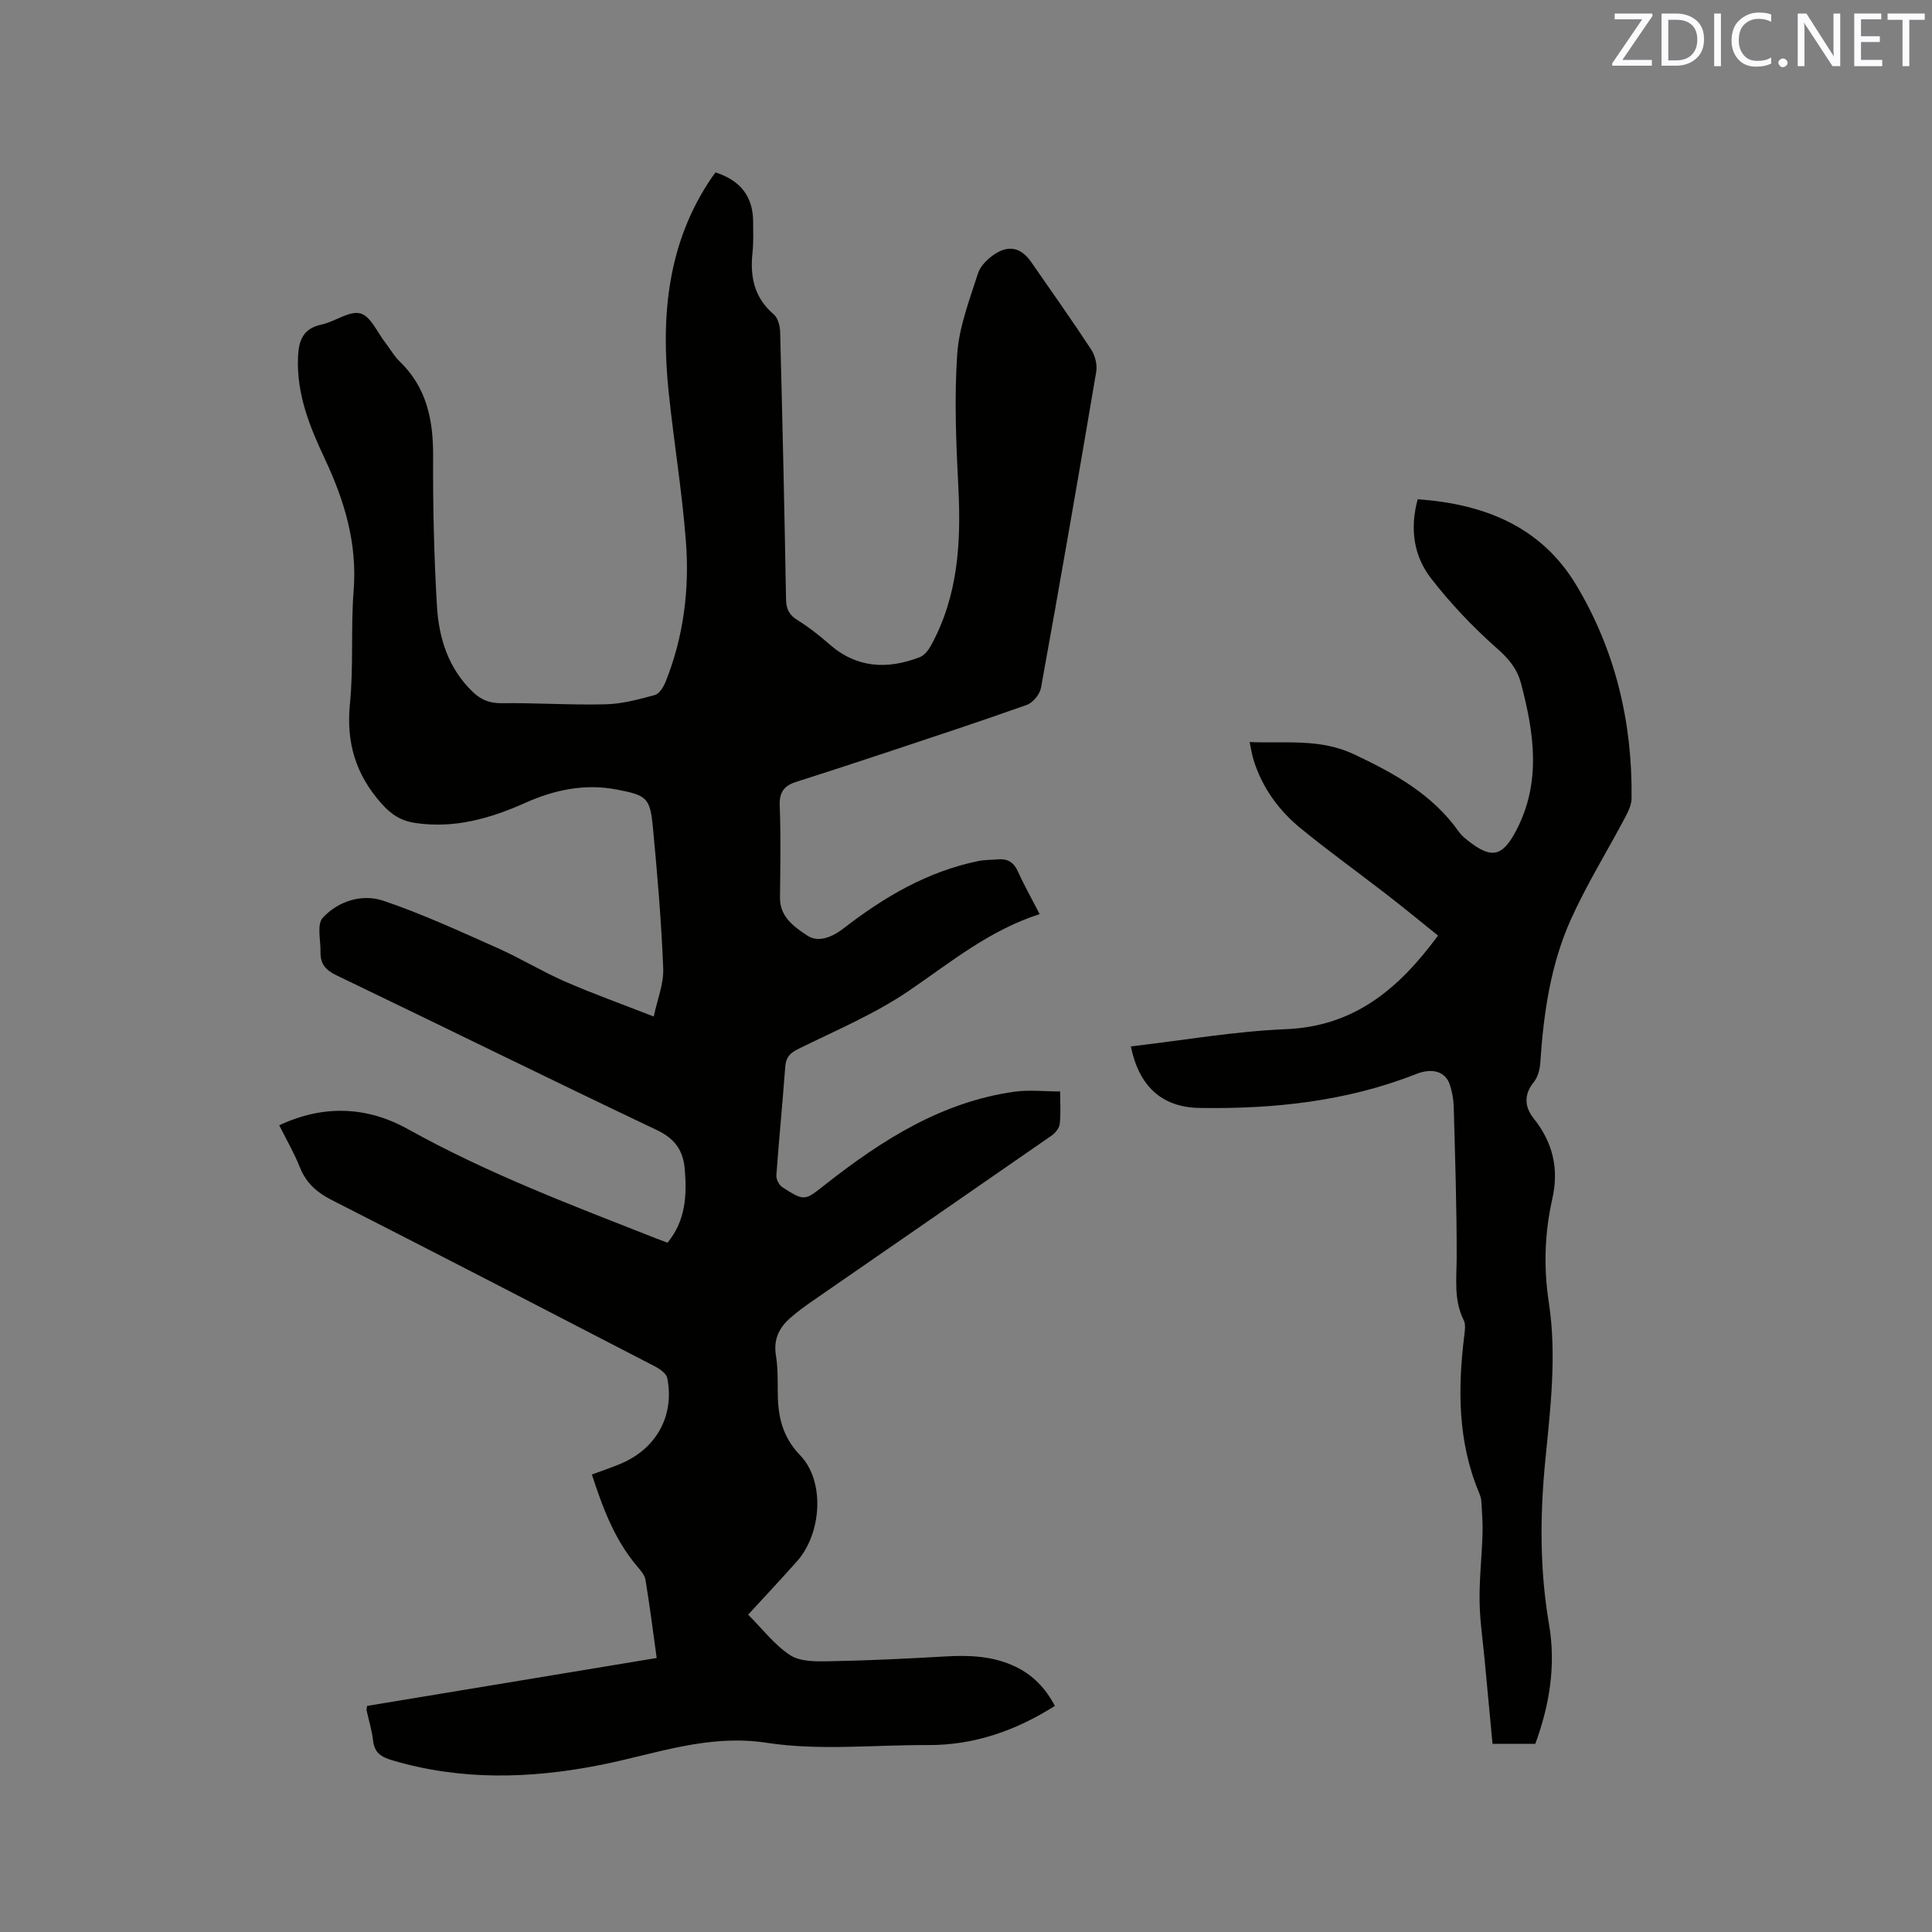
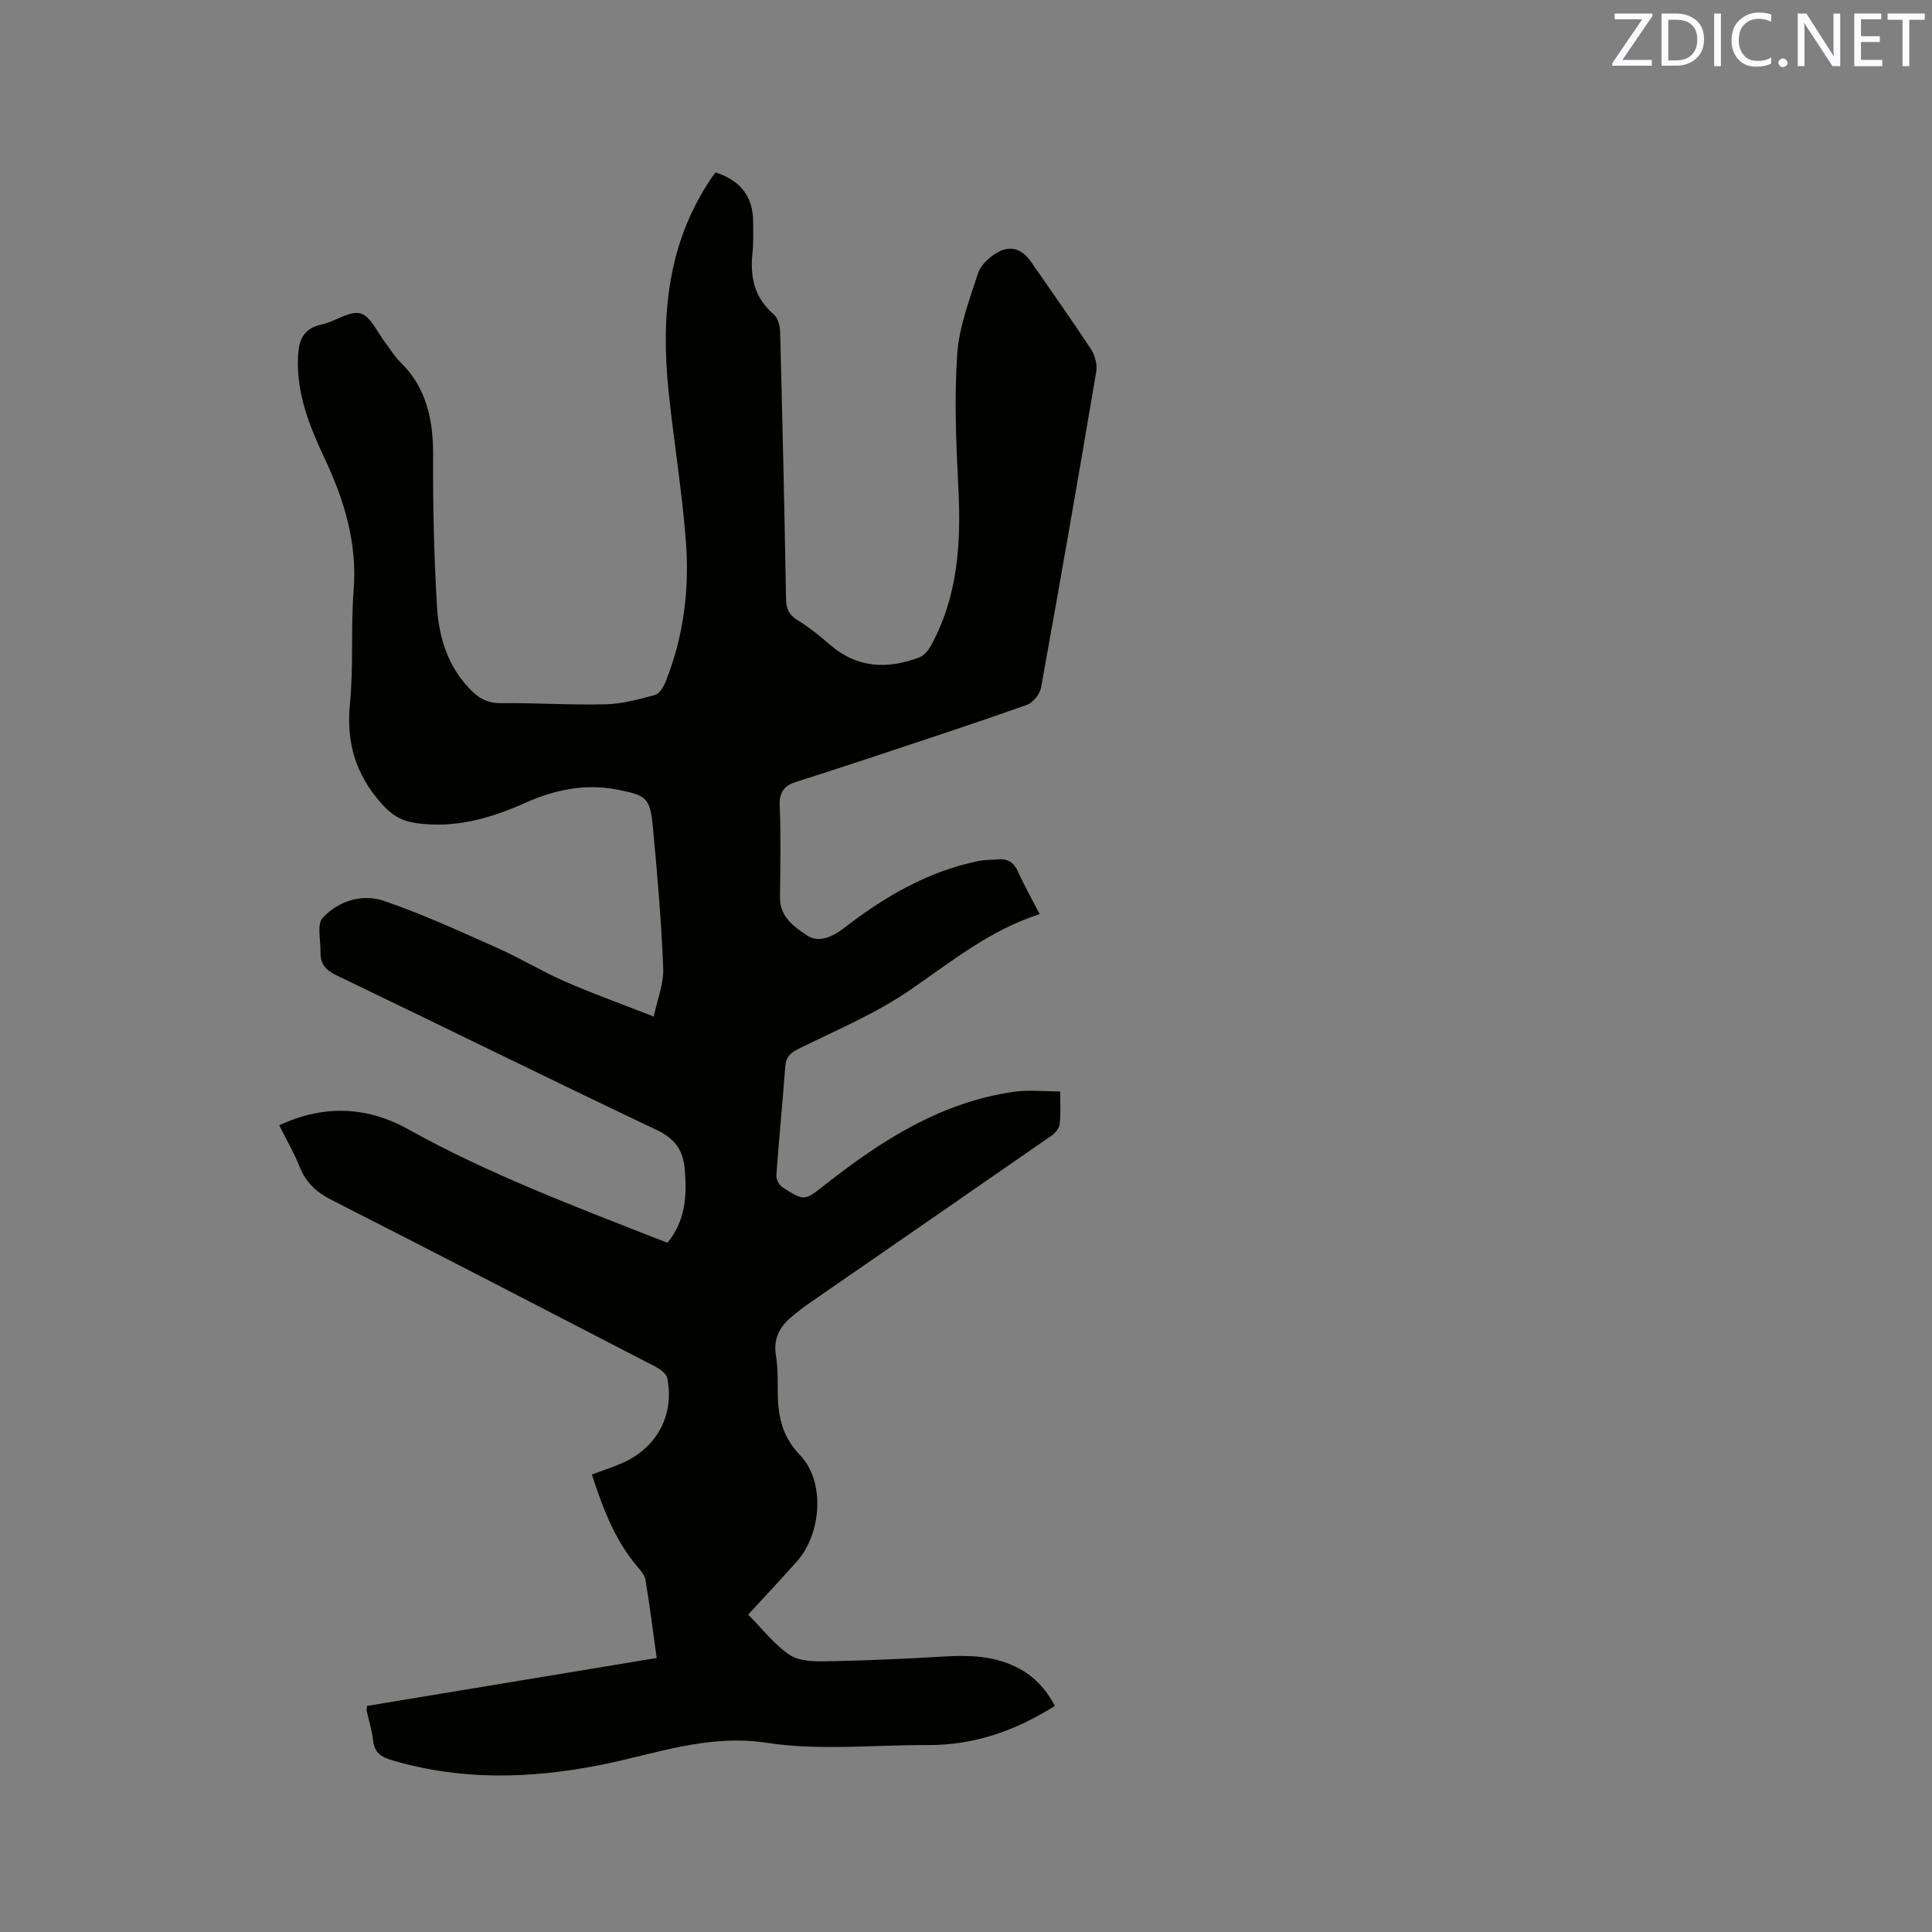
<svg xmlns="http://www.w3.org/2000/svg" enable-background="new 0 0 400 400" viewBox="0 0 400 400">
  <rect x="0" y="0" width="400" height="400" fill="#808080" stroke="none" />
  <path d="m215.25 189.26c-10.4 3.33-18.41 9.96-26.98 15.81-7.1 4.85-15.2 8.25-22.97 12.09-1.75.86-2.58 1.73-2.72 3.67-.56 7.5-1.3 15-1.84 22.5-.06.81.55 2.02 1.23 2.46 4.73 3.04 4.62 2.81 9.12-.72 11.6-9.09 23.9-16.92 38.9-19.04 2.98-.42 6.07-.06 9.5-.06 0 2.34.16 4.55-.08 6.72-.1.86-.9 1.87-1.67 2.41-16.45 11.42-32.94 22.78-49.4 34.17-1.65 1.14-3.29 2.33-4.79 3.66-2.27 2-3.42 4.42-2.91 7.62.38 2.39.38 4.86.38 7.3 0 5.04.75 9.4 4.65 13.46 5.21 5.42 4.42 16.24-.67 21.95-3.24 3.64-6.57 7.19-10.1 11.04 2.92 2.91 5.41 6.23 8.68 8.38 2.06 1.35 5.29 1.32 7.98 1.27 8.04-.15 16.09-.53 24.12-1 5.04-.29 9.94-.11 14.59 2.13 3.57 1.72 6.16 4.38 8.13 8.11-8.13 5.14-16.74 8.16-26.34 8.11-11.11-.06-22.43 1.2-33.29-.47-12.3-1.88-23.13 2.35-34.51 4.6-14.45 2.85-28.79 3.25-43.08-.99-2.3-.68-3.66-1.57-3.94-4.08-.23-2.09-.88-4.14-1.33-6.21-.04-.19.03-.41.09-.96 19.82-3.28 39.72-6.57 59.96-9.92-.77-5.55-1.44-10.89-2.32-16.19-.17-1.04-1.08-2.02-1.81-2.89-4.6-5.47-7.03-11.97-9.29-18.91 2.1-.78 4.08-1.43 5.99-2.24 7.36-3.11 11.14-9.9 9.63-17.7-.18-.94-1.51-1.89-2.52-2.42-22.29-11.54-44.58-23.08-66.94-34.46-3.1-1.58-5.31-3.52-6.61-6.77-1.16-2.93-2.77-5.69-4.28-8.71 9.18-4.31 18.19-3.92 26.68.81 16.44 9.16 33.97 15.77 51.4 22.63.68.27 1.38.52 2.31.87 3.74-4.53 4.04-9.78 3.57-15.24-.33-3.85-2-6.29-5.79-8.09-22.19-10.53-44.21-21.42-66.36-32.05-2.24-1.08-3.31-2.4-3.26-4.75.05-2.44-.8-5.78.46-7.14 3.21-3.48 8.13-5.02 12.58-3.52 8.07 2.73 15.85 6.33 23.65 9.8 4.72 2.1 9.16 4.83 13.89 6.9 5.79 2.53 11.76 4.66 18.41 7.26.73-3.48 2.09-6.75 1.96-9.97-.38-9.73-1.21-19.45-2.13-29.15-.59-6.18-1.25-6.68-7.52-7.88-6.59-1.26-12.86.06-18.88 2.75-7.26 3.24-14.68 5.38-22.79 4.18-2.99-.45-5-1.74-7.06-4.08-5.32-6.01-7.27-12.6-6.48-20.6.77-7.79.16-15.7.77-23.51.77-9.79-1.95-18.67-6-27.27-3.14-6.67-5.83-13.35-5.52-20.95.14-3.58 1.06-5.97 4.92-6.8 2.76-.59 5.7-2.89 7.99-2.29 2.13.56 3.52 3.95 5.21 6.12.98 1.25 1.76 2.7 2.89 3.78 5.6 5.39 7 12.1 6.96 19.59-.05 10.38.18 20.78.8 31.15.39 6.64 2.38 12.92 7.45 17.76 1.69 1.61 3.49 2.33 5.95 2.3 7.17-.09 14.36.41 21.53.23 3.42-.09 6.86-1.02 10.19-1.93.94-.26 1.8-1.69 2.23-2.77 3.72-9.32 4.95-19.12 4.19-29.02-.79-10.34-2.5-20.6-3.57-30.92-1.63-15.73-.3-30.93 8.97-44.49.24-.34.5-.67.73-.99 5.2 1.66 7.77 5.03 7.79 10.2.01 2.12.09 4.26-.13 6.36-.54 4.99.33 9.36 4.39 12.82.87.74 1.3 2.4 1.33 3.65.48 18.44.9 36.89 1.22 55.33.04 2.03.63 3.26 2.39 4.34 2.32 1.44 4.5 3.15 6.56 4.96 5.68 5 12.02 5.28 18.72 2.71.94-.36 1.79-1.43 2.31-2.37 5.64-10.25 6.28-21.32 5.7-32.72-.47-9.2-.86-18.47-.24-27.64.38-5.67 2.55-11.26 4.31-16.76.52-1.62 2.17-3.17 3.7-4.12 2.89-1.8 5.36-1.02 7.29 1.77 4.16 6.01 8.4 11.98 12.41 18.09.83 1.26 1.32 3.19 1.07 4.65-3.69 21.83-7.48 43.64-11.43 65.42-.24 1.35-1.67 3.1-2.94 3.55-10.06 3.58-20.21 6.9-30.34 10.27-5.82 1.94-11.66 3.83-17.5 5.7-2.41.77-3.42 2.13-3.32 4.87.25 6.35.12 12.72.06 19.09-.04 4.02 3.04 6.09 5.65 7.83 2.29 1.52 5.13.35 7.54-1.51 8.36-6.47 17.35-11.77 27.88-13.92 1.34-.27 2.74-.23 4.11-.35 2.06-.18 3.29.7 4.14 2.64 1.26 2.8 2.78 5.47 4.44 8.7z" fill="#010100" />
-   <path d="m234.13 216.65c10.91-1.27 21.48-3.13 32.11-3.57 14.24-.59 23.41-8.42 31.49-19.38-3.61-2.89-7.01-5.7-10.5-8.4-5.95-4.61-12.06-9-17.89-13.76-4.58-3.74-8.01-8.45-9.8-14.19-.34-1.09-.5-2.23-.82-3.72 7.52.33 14.58-.8 21.71 2.58 8.39 3.97 16.17 8.29 21.63 16.02.48.68 1.15 1.25 1.81 1.77 4.94 3.94 7.22 3.39 10.1-2.16 5.18-9.99 3.63-20.13.94-30.35-.81-3.07-2.57-5.13-5.01-7.28-4.96-4.39-9.6-9.27-13.65-14.51-3.54-4.58-4.4-10.21-2.73-16.34 13.74.99 25.55 5.59 32.88 17.86 8.06 13.49 11.58 28.34 11.4 44.04-.01 1.28-.63 2.64-1.25 3.82-3.76 7.11-8.03 13.98-11.32 21.29-4.21 9.36-5.66 19.47-6.33 29.68-.09 1.37-.51 2.96-1.35 3.99-2.11 2.61-1.89 5.17-.03 7.5 3.98 4.99 5.28 10.42 3.87 16.67-1.6 7.09-1.83 14.23-.72 21.47 1.68 11.01.31 22.02-.76 32.98-1.09 11.25-1.12 22.44.79 33.58 1.46 8.52.15 16.65-2.83 24.8-2.78 0-5.62 0-8.86 0-.54-5.73-1.08-11.49-1.62-17.25-.38-4.12-1.01-8.23-1.06-12.35-.06-4.61.47-9.23.61-13.85.07-2.28-.11-4.56-.25-6.84-.04-.62-.28-1.24-.52-1.83-4.37-10.51-4.36-21.43-3-32.47.13-1.03.31-2.26-.12-3.11-2.1-4.19-1.47-8.58-1.46-13.01.02-10.38-.33-20.76-.61-31.13-.04-1.57-.32-3.19-.83-4.68-.92-2.71-3.64-3.46-6.93-2.16-14.43 5.69-29.55 7.27-44.87 7.03-7.81-.13-12.53-4.48-14.22-12.74z" fill="#010100" />
  <g fill="#fbfafc">
    <path d="m342.2 3.2-6.3 9.2h6.1v1.2h-8.2v-.5l6.2-9.1h-5.7v-1.2h7.8v.4z" />
    <path d="m344 13.7v-10.9h3.1c1.6 0 3 .5 4.1 1.4 1.1 1 1.6 2.2 1.6 3.9s-.5 3-1.6 4-2.5 1.5-4.2 1.5h-3zm1.4-9.6v8.4h1.6c1.4 0 2.5-.4 3.2-1.1.8-.8 1.2-1.8 1.2-3.2s-.4-2.4-1.2-3.1-1.8-1-3.1-1z" />
    <path d="m356.3 2.8v10.9h-1.4v-10.9z" />
    <path d="m366.6 13.2c-.8.4-1.8.6-3 .6-1.6 0-2.8-.5-3.7-1.5s-1.4-2.3-1.4-3.9c0-1.7.5-3.2 1.6-4.2s2.4-1.6 4-1.6c1 0 1.9.1 2.6.4v1.5c-.8-.4-1.6-.6-2.6-.6-1.2 0-2.2.4-3 1.2s-1.1 1.9-1.1 3.3c0 1.3.4 2.3 1.1 3.1s1.6 1.1 2.8 1.1c1.1 0 2-.2 2.8-.7v1.3z" />
    <path d="m368.2 13c0-.3.1-.5.3-.6.2-.2.4-.3.6-.3.3 0 .5.1.7.3s.3.4.3.6-.1.5-.3.6c-.2.2-.4.3-.7.3s-.5-.1-.6-.3c-.2-.2-.3-.4-.3-.6z" />
    <path d="m381.1 13.7h-1.7l-5.5-8.4c-.2-.2-.3-.5-.4-.7 0 .2.1.8.1 1.5v7.6h-1.4v-10.9h1.8l5.3 8.3c.3.4.4.6.4.8 0-.3-.1-.8-.1-1.6v-7.5h1.4v10.9z" />
    <path d="m389.7 13.7h-5.8v-10.9h5.6v1.2h-4.2v3.5h3.9v1.2h-3.9v3.7h4.4z" />
    <path d="m398.4 4.1h-3.1v9.6h-1.4v-9.6h-3.1v-1.3h7.7v1.3z" />
  </g>
</svg>